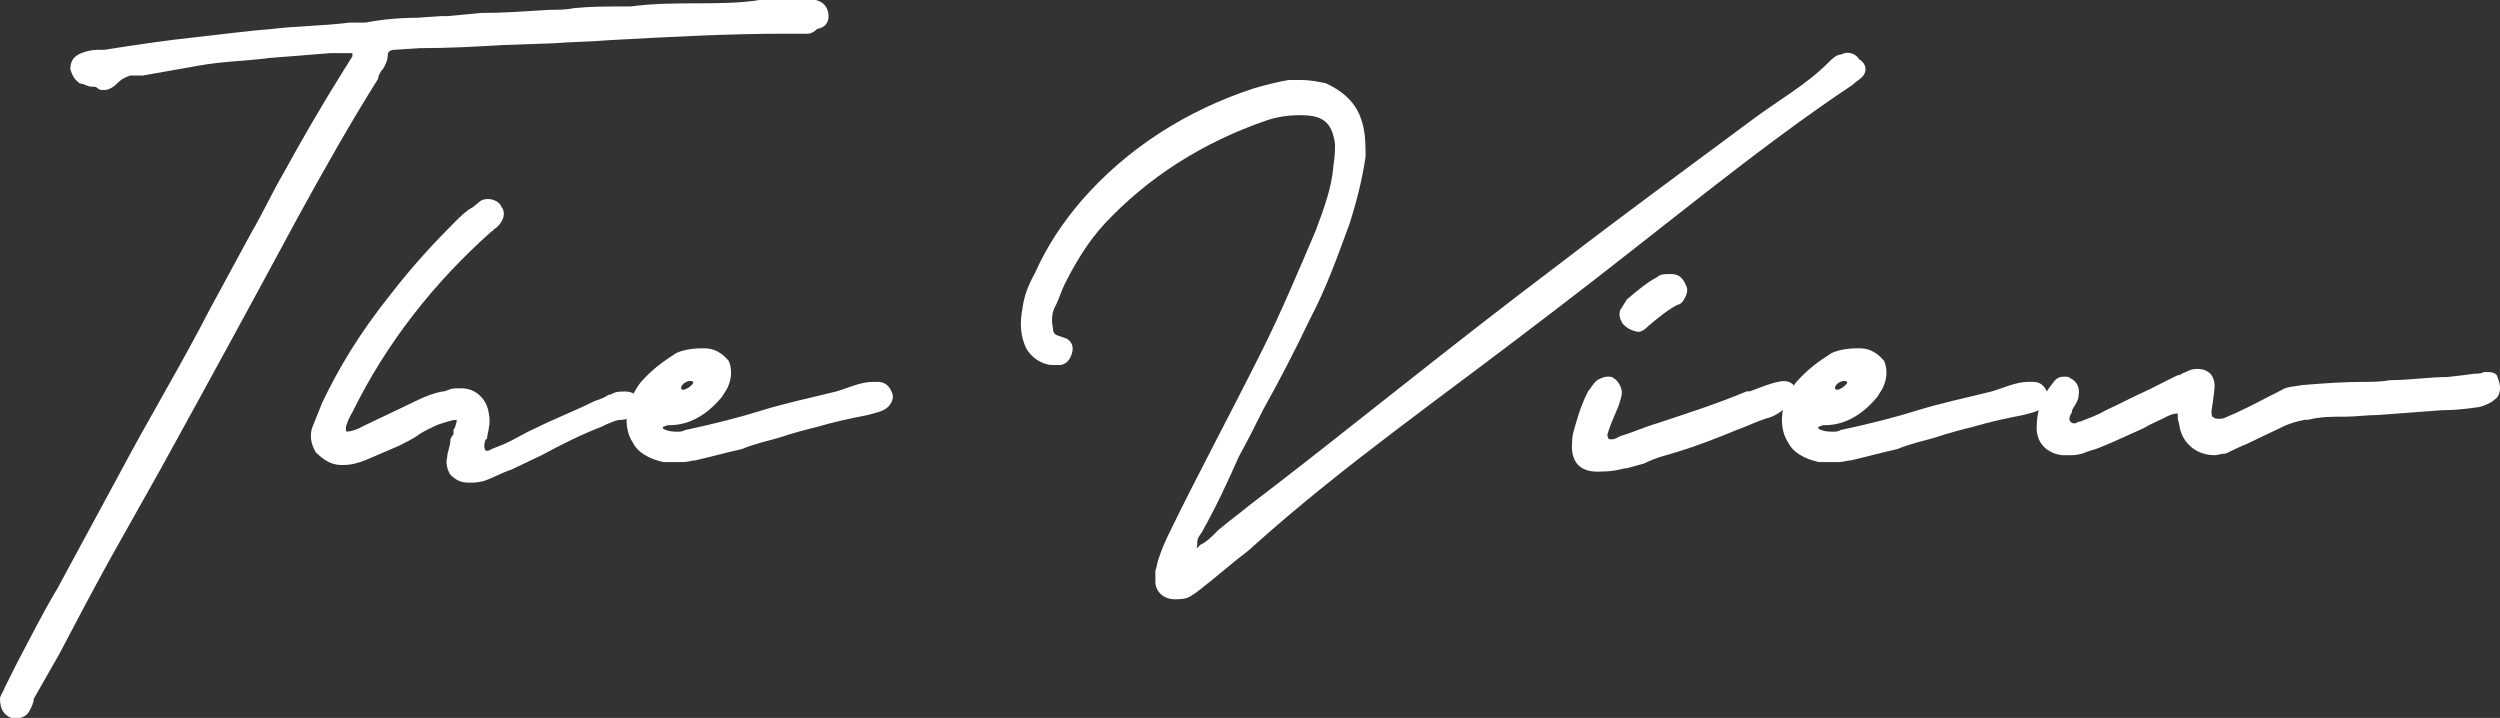
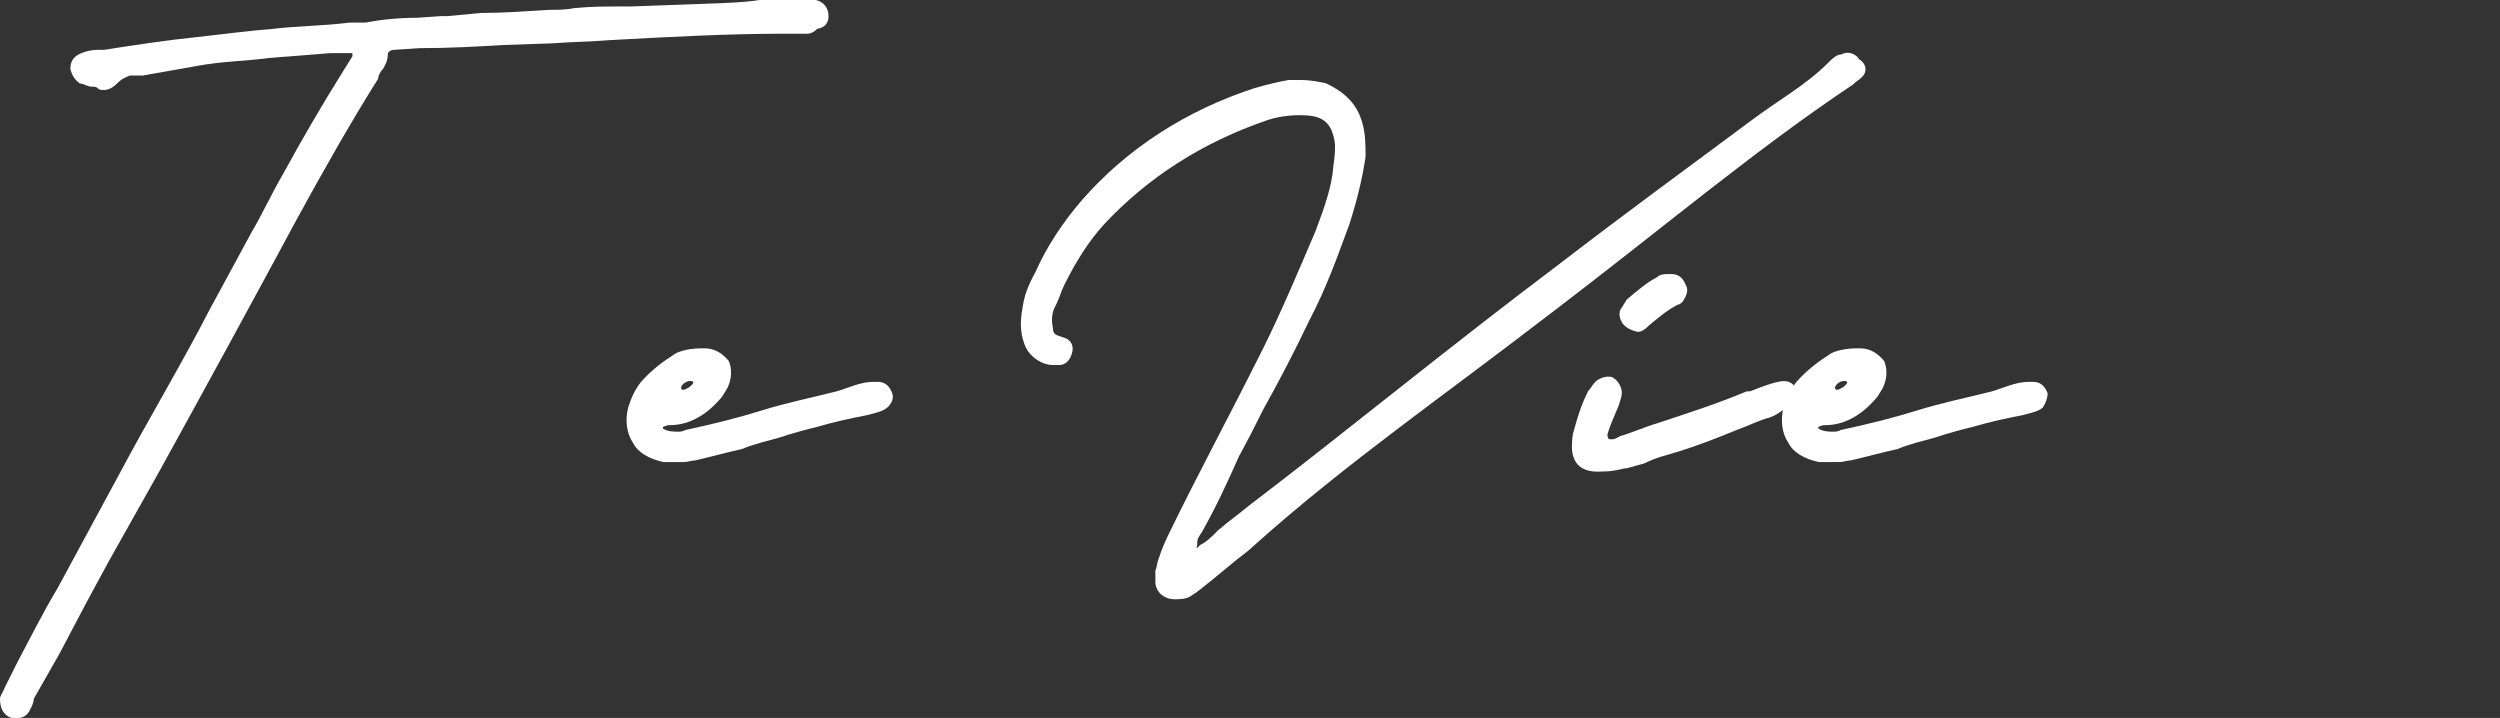
<svg xmlns="http://www.w3.org/2000/svg" id="Layer_1" data-name="Layer 1" viewBox="0 0 135 38.77">
  <rect x="0" y="0" width="135" height="38.77" fill="#333333" stroke="none" />
  <defs>
    <style>
      .cls-1 {
        fill: #fff;
      }
    </style>
  </defs>
-   <path class="cls-1" d="M.61,38.77c-.43-.17-.61-.52-.61-1.04,0-.17.17-.35.26-.61l.69-1.38c.69-1.3,1.38-2.68,2.16-3.98l3.37-6.23c1.56-2.94,3.29-5.8,4.85-8.83l2.25-4.15c.61-1.04,1.12-2.16,1.73-3.2.95-1.73,1.99-3.55,3.29-5.62l.43-.69v-.17h-1.21c-1.04.09-2.16.17-3.29.26-1.21.17-2.51.17-3.89.43l-2.94.52h-.69c-.43.17-.52.26-.69.43s-.43.35-.69.35c-.17,0-.26,0-.35-.09s-.17-.09-.35-.09-.43-.17-.61-.17c-.26-.17-.43-.43-.52-.78,0-.43.17-.69.61-.87.26-.09.52-.17.87-.17h.35c1.64-.26,3.38-.52,5.02-.69,1.56-.17,2.86-.35,3.98-.43,1.38-.17,2.86-.17,4.24-.35h.87c.87-.17,1.82-.26,2.77-.26l1.3-.09h.35l1.82-.17c1.21,0,2.42-.09,3.72-.17.43,0,.87,0,1.3-.09.87-.09,1.73-.09,2.51-.09h.52c1.3-.17,2.51-.17,3.81-.17C38.86.17,39.98.17,41.02,0h2.77C43.96,0,44.13,0,44.05,0c.43.09.69.43.69.87,0,.35-.17.61-.61.69-.17.17-.35.26-.52.26h-1.21c-3.12,0-6.23.17-9.52.35-1.04.09-2.08.09-3.03.17l-2.68.09c-1.47.09-2.94.17-4.5.17l-1.38.09h0c-.17,0-.35.09-.35.26,0,.35-.17.61-.26.78l-.09.09c-.09.17-.17.26-.17.43-1.47,2.34-2.94,4.93-4.41,7.62-2.42,4.5-4.93,9.09-7.36,13.5l-2.77,4.93c-.95,1.73-1.82,3.38-2.68,5.02l-1.38,2.42v.09c-.09.35-.17.43-.26.61-.17.26-.43.35-.69.35h-.26Z" />
-   <path class="cls-1" d="M34.36,22.24c-.26.26-.52.43-.78.43-.35,0-.61.17-.87.26l-.17.09c-1.12.43-2.16.95-3.29,1.56l-1.64.78c-.52.17-.95.43-1.47.61-.35.09-.52.09-.78.09h-.09c-.43,0-.69-.17-.95-.43-.17-.26-.26-.61-.17-.95,0-.26.17-.61.17-.87,0-.17.09-.26.17-.35v-.26c.09-.09.09-.17.17-.43v-.09h-.17c-.35.09-.61.17-.87.26-.35.17-.78.35-1.12.61-.26.17-.61.35-.95.52l-1.82.78c-.43.17-.78.26-1.21.26h-.09c-.52,0-.95-.26-1.38-.69-.26-.43-.35-.95-.17-1.38.17-.43.35-.87.52-1.3.87-1.82,1.99-3.72,3.72-5.88,1.21-1.56,2.34-2.77,3.46-3.89.26-.26.61-.61.95-.78h0l.43-.35c.17-.09.26-.09.43-.09h0c.26,0,.61.17.69.43.17.17.17.52,0,.78-.09.17-.26.35-.43.43,0,0,0,.09-.09.09-3.12,2.77-5.71,6.06-7.53,9.78-.17.26-.26.52-.35.78v.26h.09c.17,0,.43-.09.61-.17l.17-.09h0l1.99-.95c.78-.35,1.47-.78,2.34-.95h.09c.26-.09.43-.17.61-.17h.35c.78,0,1.38.61,1.47,1.38.09.43,0,.78-.09,1.21,0,.09,0,.17-.09.17-.09.26-.09.43,0,.61h.09c.17,0,.17-.09.43-.17h0l.43-.17c.61-.26,1.13-.61,1.73-.87,1.04-.52,2.16-.95,3.2-1.47.26-.09.52-.17.78-.35h.09c.26-.17.52-.17.78-.17h0c.35,0,.69.17.78.43.17,0,.09.43-.17.69h0Z" />
+   <path class="cls-1" d="M.61,38.77c-.43-.17-.61-.52-.61-1.04,0-.17.17-.35.26-.61l.69-1.38c.69-1.3,1.38-2.68,2.16-3.98l3.37-6.23c1.56-2.94,3.29-5.8,4.85-8.83l2.25-4.15c.61-1.04,1.12-2.16,1.73-3.2.95-1.73,1.99-3.55,3.29-5.62l.43-.69v-.17h-1.21c-1.04.09-2.16.17-3.29.26-1.21.17-2.51.17-3.89.43l-2.94.52h-.69c-.43.17-.52.26-.69.43s-.43.35-.69.35c-.17,0-.26,0-.35-.09s-.17-.09-.35-.09-.43-.17-.61-.17c-.26-.17-.43-.43-.52-.78,0-.43.17-.69.61-.87.26-.09.52-.17.87-.17h.35c1.64-.26,3.38-.52,5.02-.69,1.56-.17,2.86-.35,3.98-.43,1.38-.17,2.86-.17,4.24-.35h.87c.87-.17,1.82-.26,2.77-.26l1.3-.09h.35l1.82-.17c1.21,0,2.42-.09,3.72-.17.43,0,.87,0,1.3-.09.87-.09,1.73-.09,2.51-.09h.52C38.86.17,39.98.17,41.02,0h2.77C43.96,0,44.13,0,44.05,0c.43.09.69.43.69.87,0,.35-.17.61-.61.69-.17.17-.35.26-.52.26h-1.21c-3.12,0-6.23.17-9.52.35-1.04.09-2.08.09-3.03.17l-2.68.09c-1.47.09-2.94.17-4.5.17l-1.38.09h0c-.17,0-.35.09-.35.26,0,.35-.17.61-.26.78l-.09.09c-.09.17-.17.26-.17.43-1.47,2.34-2.94,4.93-4.41,7.62-2.42,4.5-4.93,9.09-7.36,13.5l-2.77,4.93c-.95,1.73-1.82,3.38-2.68,5.02l-1.38,2.42v.09c-.09.35-.17.43-.26.61-.17.26-.43.35-.69.35h-.26Z" />
  <path class="cls-1" d="M47.94,21.98c-.17.17-.43.26-.78.35l-.35.09c-.87.17-1.73.35-2.6.61-.69.17-1.38.35-2.16.61-.61.17-1.38.35-1.99.61-.78.17-1.73.43-2.51.61-.17,0-.43.09-.61.09h-1.12c-.78-.17-1.38-.52-1.64-1.04-.35-.52-.43-1.21-.26-1.9.17-.52.35-.95.69-1.38.61-.69,1.21-1.12,1.9-1.56.35-.17.87-.26,1.38-.26h.17c.52,0,.95.26,1.3.69.17.43.17.95-.09,1.47-.09.17-.17.26-.26.43-.78.95-1.73,1.56-2.86,1.56h-.09l-.26.09v.09h0c.26.17.61.17.78.17s.26,0,.43-.09c1.64-.35,2.94-.69,4.07-1.04,1.38-.43,2.68-.69,4.07-1.04.61-.17,1.3-.52,1.99-.52h.26c.35,0,.61.17.78.61.09.26,0,.52-.26.78h0ZM36.78,20.94c0,.35.87-.26.61-.35s-.61.17-.61.35Z" />
  <path class="cls-1" d="M100.56,4.15c-.17.17-.35.26-.52.43-5.19,3.46-10.21,7.7-16.01,12.12-6.06,4.67-11.34,8.31-16.27,12.72-.26.26-.61.52-.95.78l-1.47,1.21c-.35.26-.61.52-1.04.78-.26.17-.61.17-.87.17h0c-.61,0-1.04-.43-1.04-.95v-.61c.09-.17.09-.43.17-.61.17-.52.35-.95.61-1.47,1.47-3.03,3.2-6.23,5.02-9.87.95-1.9,1.9-4.15,2.86-6.4.52-1.38.87-2.42.95-3.46.09-.61.09-.87.09-1.21-.17-1.3-.78-1.56-1.9-1.56-.61,0-1.21.09-1.73.26-3.55,1.21-6.49,3.12-8.83,5.62-.87.95-1.56,2.08-2.16,3.29-.17.35-.26.69-.43,1.04l-.09.17c-.17.35-.17.78-.09,1.12,0,.26.09.35.35.43l.26.09c.35.09.52.43.43.78s-.26.61-.61.69h-.43c-.61,0-1.21-.43-1.47-.95-.26-.61-.35-1.21-.17-2.16.09-.61.26-1.12.69-1.9.61-1.38,1.47-2.68,2.51-3.89,2.42-2.77,5.62-4.85,9.35-6.06.61-.17,1.3-.35,1.82-.43h.61c.61,0,.95.09,1.38.17,1.13.52,1.73,1.21,1.99,2.16.17.61.17,1.21.17,1.82-.17,1.13-.43,2.25-.87,3.63-.61,1.64-1.21,3.38-2.16,5.19-.78,1.64-1.64,3.29-2.51,4.85-.43.87-.87,1.73-1.3,2.51-.61,1.38-1.21,2.68-1.99,4.07-.17.26-.26.35-.26.61,0,.17,0,.26-.09.17l.09.09.17-.17c.35-.17.61-.43.95-.78.61-.52,1.21-.95,1.73-1.38,5.11-3.89,10.47-8.31,16.79-13.07,3.38-2.6,6.92-5.19,10.3-7.7,1.38-1.04,2.94-1.9,4.15-3.12h0c.17-.17.43-.43.69-.43.17-.09.26-.09.35-.09.26,0,.52.17.61.35.43.26.43.69.17.95h0Z" />
  <path class="cls-1" d="M84.89,24.06c0-.17,0-.52.09-.78.17-.61.35-1.3.78-2.16.17-.17.26-.43.52-.61.17-.09.35-.17.52-.17s.26,0,.35.09c.17.09.43.43.43.78,0,.17-.09.43-.17.69-.17.43-.43.95-.61,1.56,0,.12.03.2.09.26h.17c.17,0,.26-.09.43-.17.61-.17,1.38-.52,1.99-.69,1.56-.52,3.2-1.04,4.85-1.73h.17c1.56-.61,1.99-.69,2.34-.35.17.52,0,.95-.35,1.21s-.69.52-1.13.61c-.52.17-1.04.43-1.56.61-1.04.43-2.16.87-3.29,1.21-.52.17-1.04.26-1.73.61-.35.09-.61.17-.95.26h-.09c-.35.09-.78.17-1.13.17h-.09c-1.13.09-1.64-.43-1.64-1.38h0ZM87.58,17.39c-.17-.26-.17-.61,0-.78.09-.17.17-.26.26-.43.61-.52,1.13-.95,1.64-1.21.17-.17.43-.17.61-.17h.17c.35,0,.61.17.78.61.17.26,0,.61-.17.87-.09.09-.17.17-.26.17-.52.26-.95.61-1.56,1.12h0c-.26.26-.43.35-.61.35h0c-.43-.09-.69-.26-.87-.52Z" />
  <path class="cls-1" d="M110.34,21.98c-.17.17-.43.26-.78.35l-.35.09c-.87.17-1.73.35-2.6.61-.69.17-1.38.35-2.16.61-.61.17-1.38.35-1.99.61-.78.17-1.73.43-2.51.61-.17,0-.43.09-.61.09h-1.13c-.78-.17-1.38-.52-1.64-1.04-.35-.52-.43-1.21-.26-1.9.17-.52.35-.95.69-1.38.61-.69,1.21-1.12,1.9-1.56.35-.17.87-.26,1.38-.26h.17c.52,0,.95.26,1.3.69.17.43.17.95-.09,1.47-.09.17-.17.26-.26.43-.78.95-1.73,1.56-2.86,1.56h-.09l-.26.09v.09h0c.26.17.61.17.78.17s.26,0,.43-.09c1.64-.35,2.94-.69,4.07-1.04,1.38-.43,2.68-.69,4.07-1.04.61-.17,1.3-.52,1.99-.52h.26c.35,0,.61.17.78.61,0,.26-.09.52-.26.78h0ZM99.09,20.94c0,.35.87-.26.61-.35s-.61.17-.61.35Z" />
-   <path class="cls-1" d="M135,20.94c0,.26-.09.52-.26.61-.17.17-.52.35-.87.43-.61.09-1.3.17-1.9.17h-.09c-1.13.09-2.25.17-3.46.26-.61,0-1.21.09-1.73.09h-.17c-.61,0-1.21,0-1.9.17h-.17c-.43.09-.78.17-1.3.43l-1.82.87c-.43.17-.78.35-1.13.52-.26,0-.43.09-.61.09-.95,0-1.73-.61-1.9-1.56,0-.17-.09-.26-.09-.52v-.17c-.26,0-.43.09-.61.17l-.17.09c-.35.17-.78.35-1.04.52l-1.73.78c-.43.17-.78.35-1.13.43l-.26.09c-.17.09-.52.17-.78.17h-.52c-.78-.09-1.38-.61-1.38-1.47,0-.78.17-1.56.87-2.42.17-.26.35-.35.61-.35.17,0,.26,0,.35.09.35.17.52.52.43.95,0,.17-.09.35-.26.61l-.09.17v.09c-.17.26-.17.43-.09.52.09.09.17.09.17.09.09,0,.17,0,.26-.09h.09c.43-.17.95-.35,1.38-.61.78-.35,1.56-.78,2.34-1.12l1.21-.61.35-.17c.17,0,.17-.09.43-.17.17-.09.35-.17.61-.17h0c.61,0,.95.35.95.95,0,.17-.17,1.38-.17,1.3,0,.17,0,.35.09.35.09.09.17.09.26.09h.17c.17,0,.43-.17.69-.26.95-.43,1.73-.87,2.6-1.3.26-.17.61-.17,1.13-.26,1.13-.09,2.16-.17,3.29-.17.43,0,.95,0,1.38-.09,1.04,0,2.16-.17,3.12-.17l.78-.09.69-.09c.17,0,.35,0,.52-.09h.17c.17,0,.35,0,.52.17.09.26.17.43.17.69h0Z" />
</svg>